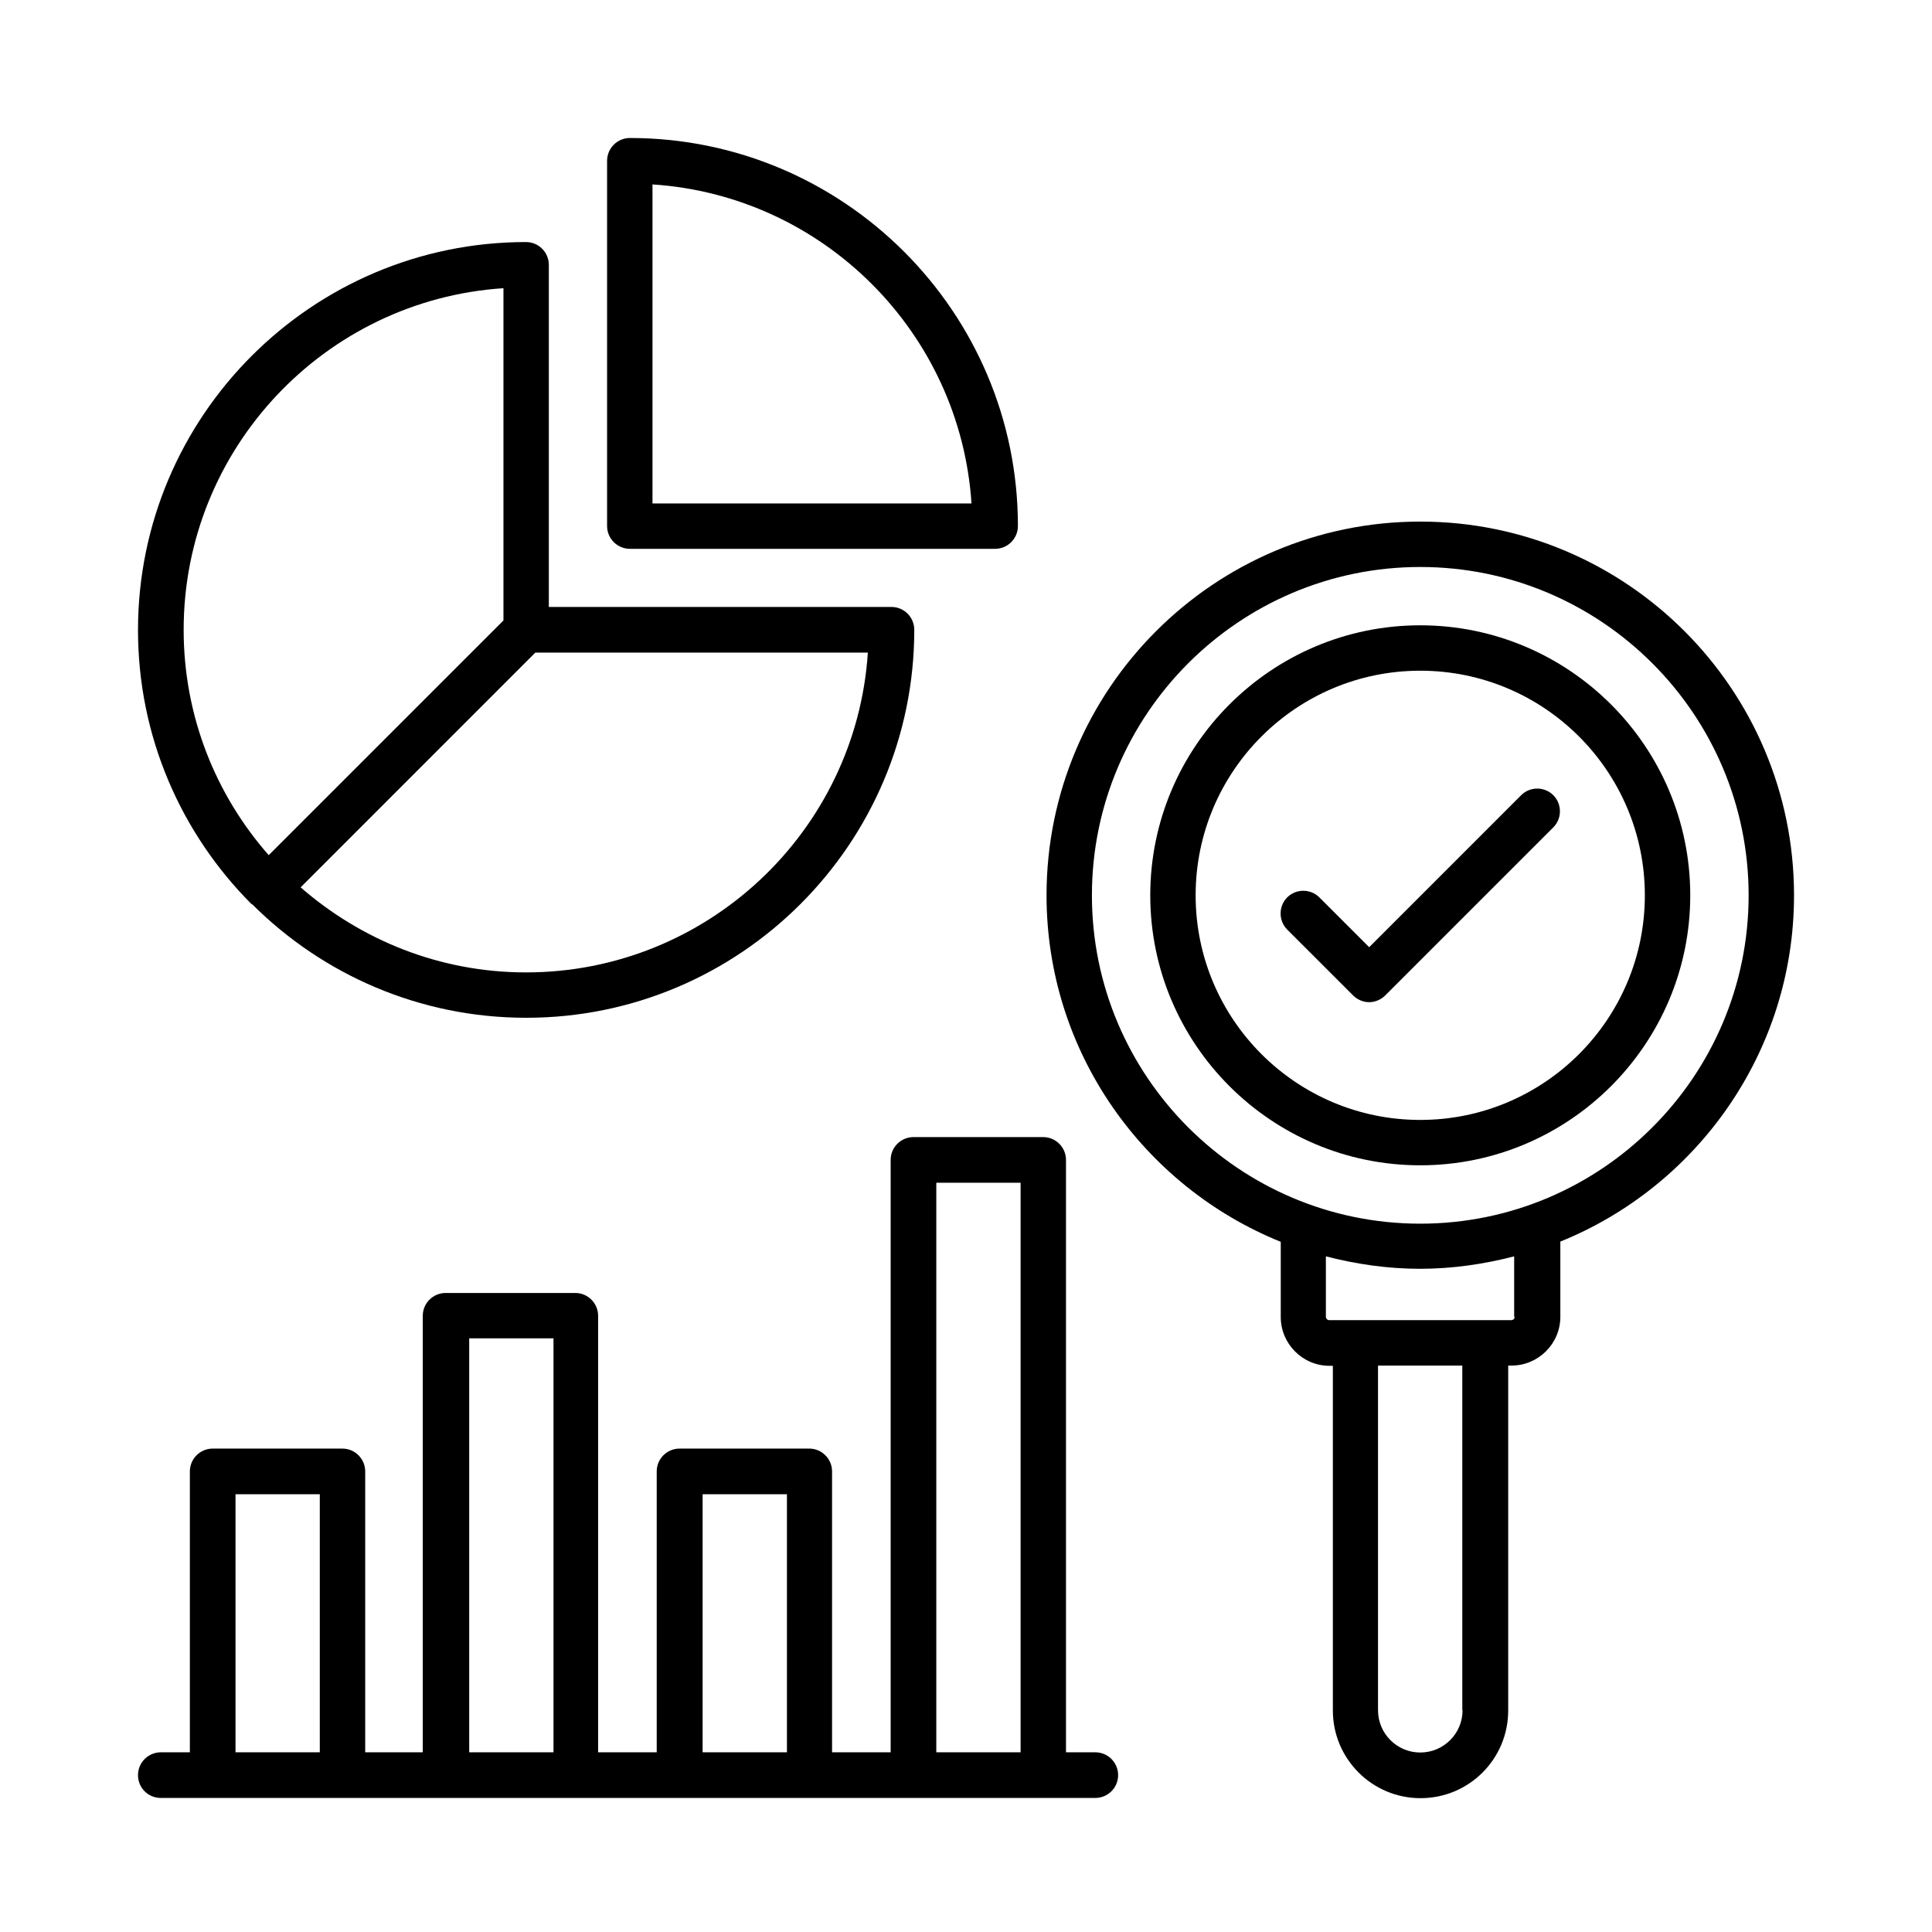
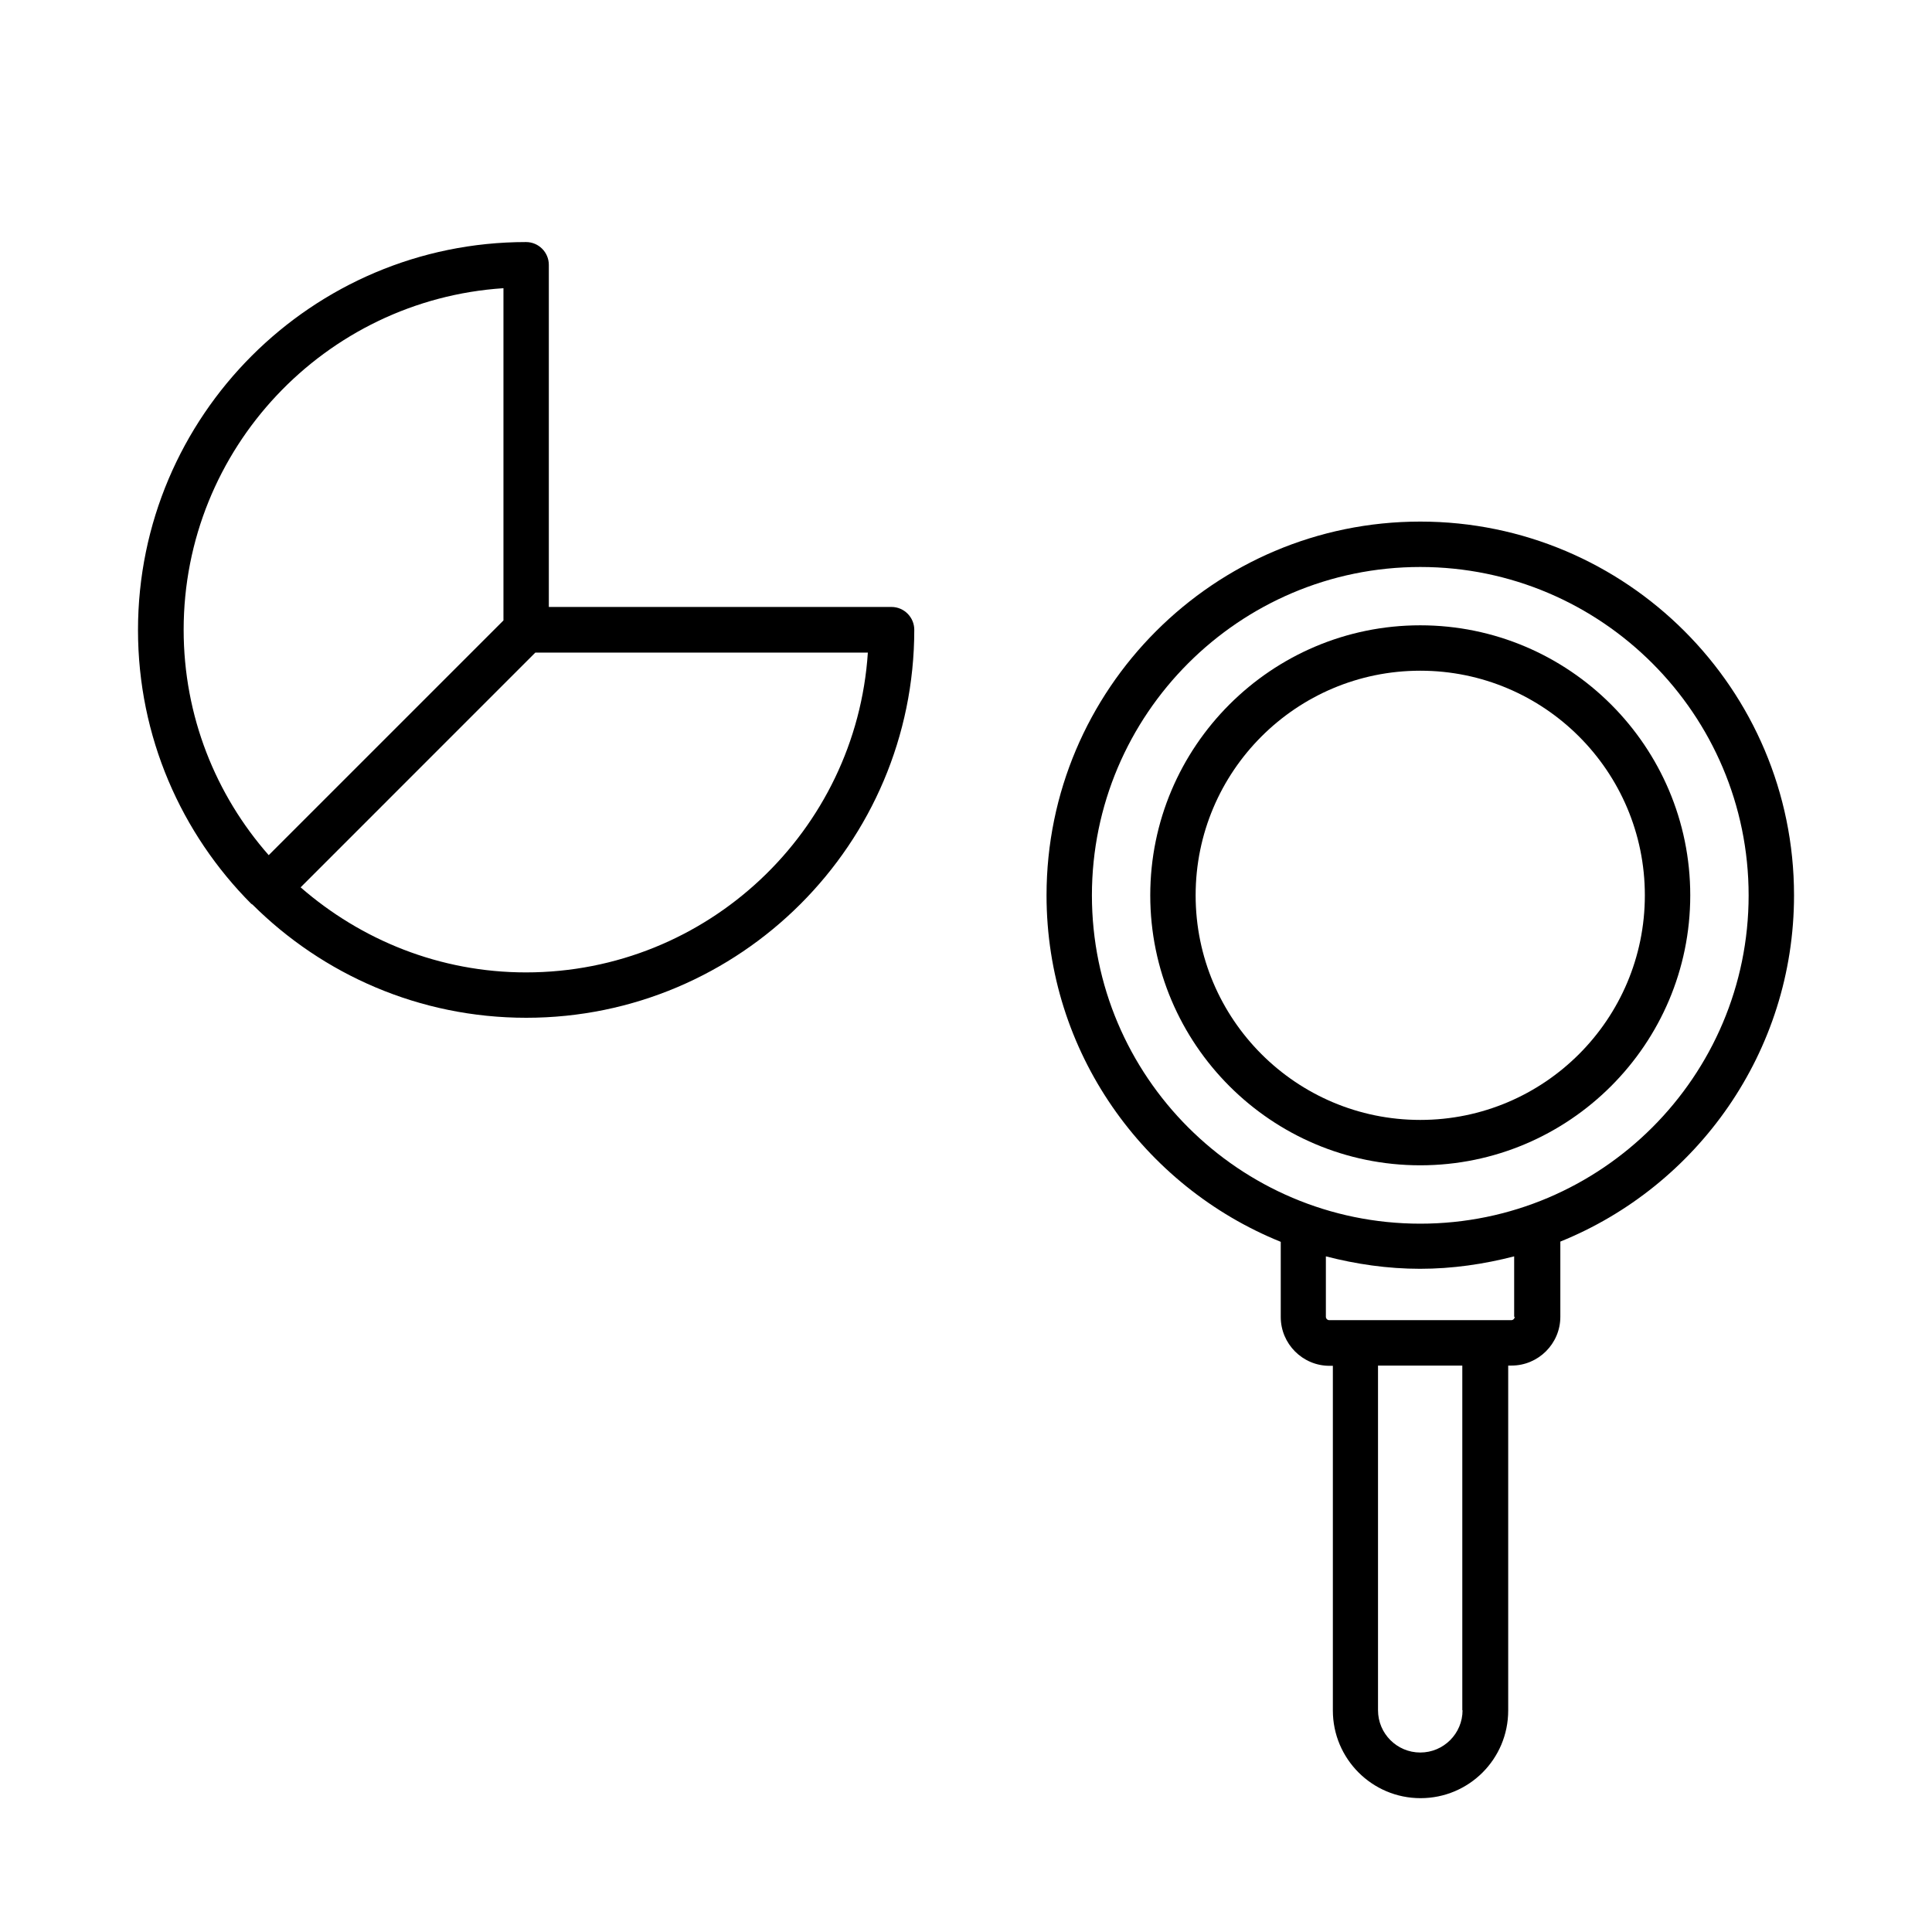
<svg xmlns="http://www.w3.org/2000/svg" width="70" height="70" viewBox="0 0 70 70" fill="none">
-   <path d="M22.823 19.885H36.054C36.505 19.885 36.881 19.519 36.881 19.058C36.881 11.306 30.576 5 22.823 5C22.372 5 21.996 5.366 21.996 5.827V19.058C21.996 19.519 22.372 19.885 22.823 19.885ZM23.641 6.682C29.833 7.086 34.795 12.057 35.199 18.241H23.641V6.682Z" fill="black" />
  <path d="M9.125 32.76C9.125 32.76 9.135 32.77 9.144 32.77C11.691 35.307 15.196 36.876 19.067 36.876C26.82 36.876 33.126 30.571 33.126 22.818C33.126 22.367 32.759 21.991 32.299 21.991H19.885V9.596C19.885 9.145 19.519 8.77 19.058 8.77C11.306 8.77 5 15.075 5 22.828C5 26.699 6.569 30.204 9.107 32.751C9.125 32.751 9.125 32.76 9.125 32.76ZM31.444 23.645C31.021 30.11 25.627 35.232 19.058 35.232C15.929 35.232 13.082 34.057 10.892 32.15L19.396 23.645H31.444ZM18.241 10.442V22.48L9.736 30.984C7.819 28.804 6.654 25.948 6.654 22.818C6.654 16.259 11.775 10.865 18.241 10.442Z" fill="black" />
-   <path d="M39.685 63.489H38.623V42.026C38.623 41.575 38.256 41.199 37.796 41.199H33.097C32.646 41.199 32.27 41.566 32.27 42.026V63.489H30.147V53.312C30.147 52.861 29.78 52.485 29.32 52.485H24.621C24.17 52.485 23.794 52.852 23.794 53.312V63.489H21.671V47.674C21.671 47.223 21.304 46.847 20.843 46.847H16.145C15.694 46.847 15.318 47.213 15.318 47.674V63.489H13.232V53.312C13.232 52.861 12.865 52.485 12.405 52.485H7.706C7.255 52.485 6.879 52.852 6.879 53.312V63.489H5.827C5.376 63.489 5 63.856 5 64.316C5 64.777 5.366 65.143 5.827 65.143H39.685C40.136 65.143 40.512 64.777 40.512 64.316C40.512 63.856 40.136 63.489 39.685 63.489ZM33.924 42.853H36.978V63.489H33.924V42.853ZM25.457 54.139H28.512V63.489H25.457V54.139ZM17 48.491H20.054V63.489H17V48.491ZM8.533 54.139H11.587V63.489H8.533V54.139Z" fill="black" />
  <path d="M65.001 32.44C65.001 24.969 58.93 18.898 51.459 18.898C43.989 18.898 37.918 24.969 37.918 32.44C37.918 38.115 41.432 42.983 46.404 44.994V47.719C46.404 48.687 47.193 49.486 48.17 49.486H48.292V61.975C48.292 63.723 49.711 65.151 51.469 65.151C53.226 65.151 54.645 63.732 54.645 61.975V49.477H54.767C55.735 49.477 56.534 48.687 56.534 47.71V44.985C61.486 42.983 65.001 38.115 65.001 32.44ZM52.991 61.965C52.991 62.811 52.305 63.497 51.459 63.497C50.614 63.497 49.928 62.811 49.928 61.965V49.477H52.982V61.965H52.991ZM54.88 47.71C54.88 47.776 54.823 47.832 54.758 47.832H53.809H49.11H48.161C48.095 47.832 48.039 47.776 48.039 47.71V45.52C49.129 45.802 50.275 45.971 51.45 45.971C52.624 45.971 53.771 45.802 54.861 45.52V47.71H54.88ZM51.459 44.336C44.9 44.336 39.562 38.999 39.562 32.44C39.562 25.881 44.9 20.543 51.459 20.543C58.018 20.543 63.356 25.881 63.356 32.44C63.356 38.999 58.018 44.336 51.459 44.336Z" fill="black" />
  <path d="M51.458 22.656C46.064 22.656 41.676 27.045 41.676 32.439C41.676 37.833 46.064 42.221 51.458 42.221C56.852 42.221 61.241 37.833 61.241 32.439C61.241 27.045 56.852 22.656 51.458 22.656ZM51.458 40.577C46.966 40.577 43.32 36.931 43.32 32.439C43.32 27.947 46.966 24.301 51.458 24.301C55.95 24.301 59.596 27.947 59.596 32.439C59.596 36.931 55.95 40.577 51.458 40.577Z" fill="black" />
-   <path d="M55.114 28.812L49.608 34.319L47.803 32.514C47.484 32.195 46.958 32.195 46.638 32.514C46.319 32.834 46.319 33.36 46.638 33.68L49.025 36.066C49.185 36.226 49.401 36.311 49.608 36.311C49.814 36.311 50.03 36.226 50.19 36.066L56.279 29.977C56.599 29.658 56.599 29.131 56.279 28.812C55.96 28.492 55.434 28.492 55.114 28.812Z" fill="black" />
</svg>